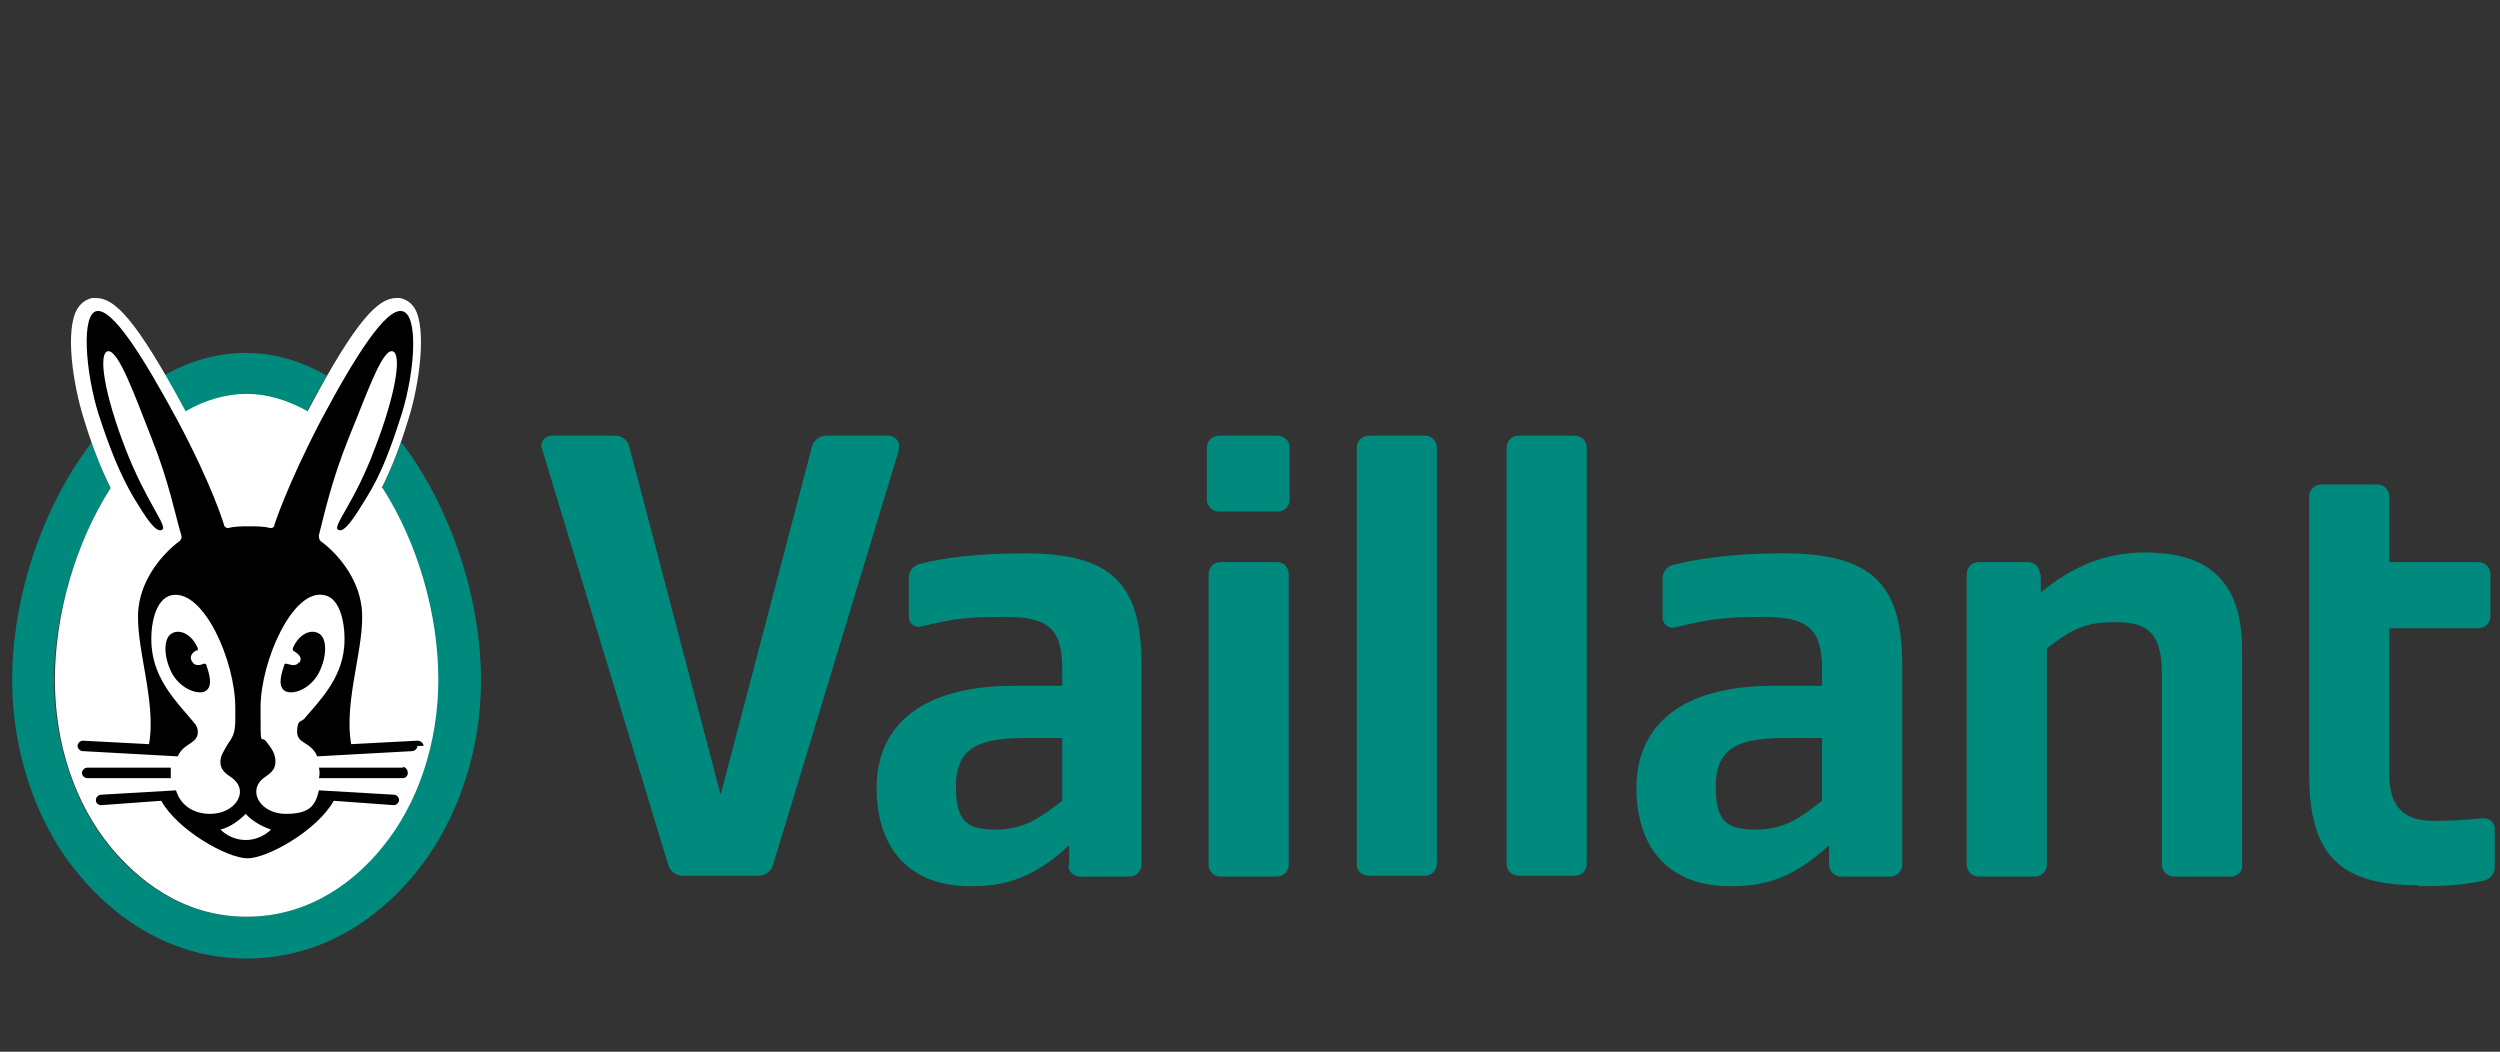
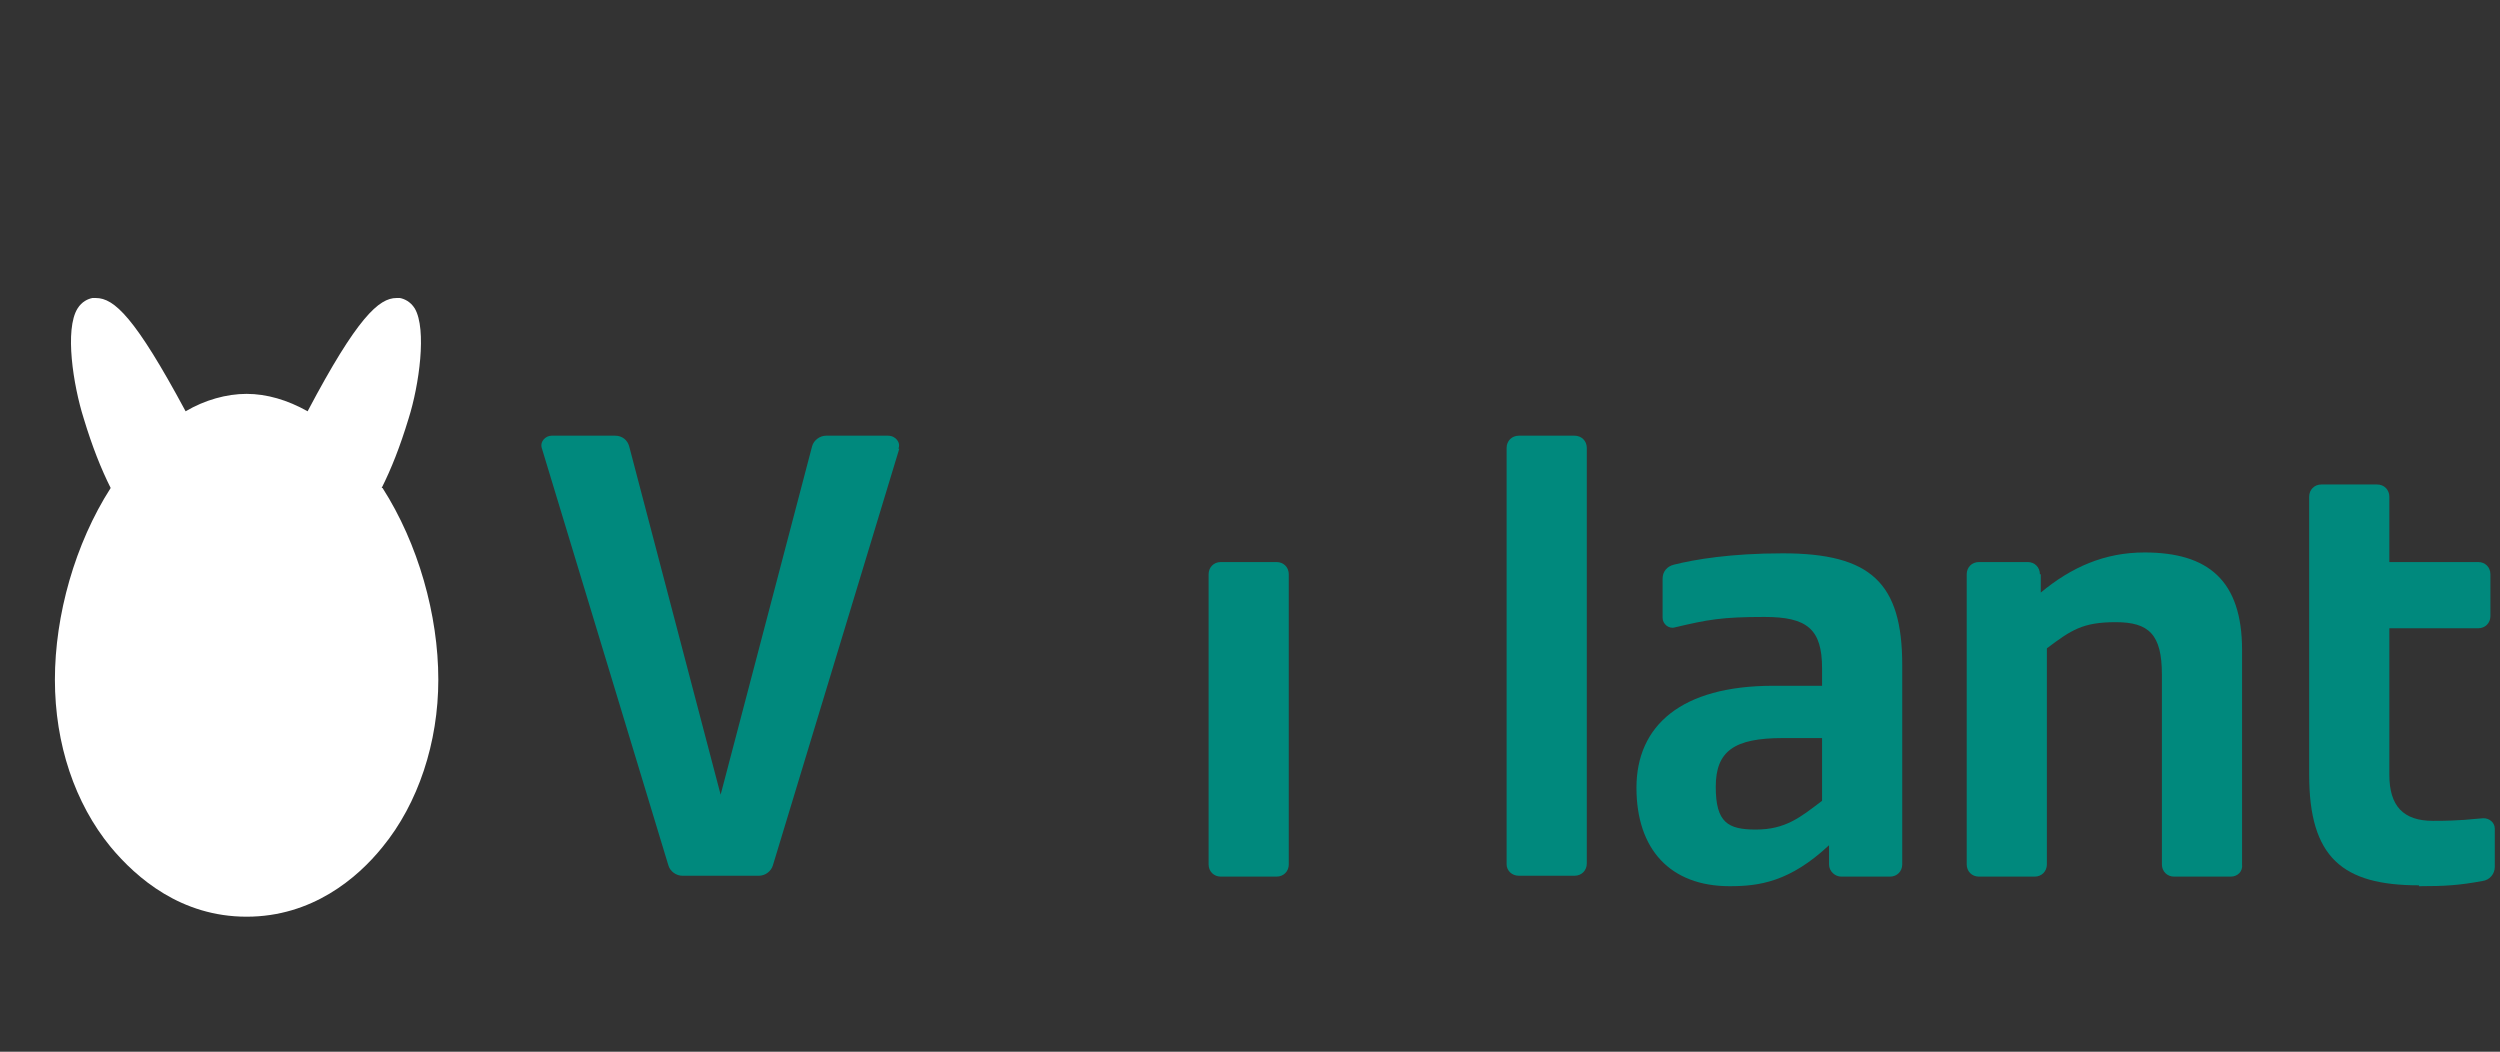
<svg xmlns="http://www.w3.org/2000/svg" id="Grupo_24" viewBox="0 0 286.9 120.7">
  <rect x="0" y="0" width="286.9" height="120.7" fill="#333333" stroke="none" />
  <defs>
    <style>      .st0 {        fill: #00897d;      }      .st1 {        fill: #fff;      }    </style>
  </defs>
-   <path class="st0" d="M121.9,91.9v-7.2h-4.5c-5.6,0-7.7,1.5-7.7,5.6s1.4,4.9,4.6,4.9c3.3,0,5.1-1.4,7.6-3.3M122.7,99.2v-2.2c-4.5,4.2-8,4.7-11.4,4.7-6.8,0-10.7-4.2-10.7-11.3s5.1-11.7,15.8-11.7h5.5v-2c0-4.5-1.6-5.9-6.4-5.9s-6,.2-9.8,1.1c-.7.2-1.4-.4-1.4-1.1v-4.5c0-.8.5-1.4,1.3-1.6,2.3-.6,6.2-1.2,12-1.2,9.9,0,13.4,3.4,13.4,12.8v22.9c0,.8-.6,1.4-1.4,1.4h-5.6c-.8,0-1.4-.6-1.4-1.3" />
  <path class="st0" d="M209.1,91.9v-7.2h-4.5c-5.6,0-7.7,1.5-7.7,5.6s1.4,4.9,4.6,4.9c3.4,0,5.1-1.4,7.6-3.3M209.9,99.2v-2.2c-4.5,4.2-8,4.7-11.4,4.7-6.8,0-10.7-4.2-10.7-11.3s5.1-11.7,15.7-11.7h5.6v-2c0-4.5-1.7-5.9-6.6-5.9s-6.5.3-10.3,1.2c-.7.2-1.4-.4-1.4-1.1v-4.5c0-.8.5-1.4,1.3-1.6,2.4-.6,6.5-1.3,12.5-1.3,10.1,0,13.7,3.4,13.7,12.8v22.9c0,.8-.6,1.4-1.4,1.4h-5.6c-.7,0-1.4-.6-1.4-1.4" />
  <path class="st0" d="M277.6,101.6c-8.8,0-12.6-3.2-12.6-12.7v-31.9c0-.8.6-1.4,1.4-1.4h6.4c.8,0,1.4.6,1.4,1.4v7.5h10.2c.8,0,1.4.6,1.4,1.4v4.8c0,.8-.6,1.4-1.4,1.4h-10.2v16.8c0,3.6,1.6,5.3,5,5.3s4.3-.2,5.8-.3c.7,0,1.3.5,1.3,1.2v4.4c0,.8-.6,1.5-1.4,1.6-2.7.5-4.3.6-7.3.6" />
  <path class="st0" d="M234.2,65.9v2.1c3.5-2.9,7.3-4.6,11.9-4.6,7.3,0,11.2,3.2,11.2,11.2v24.6c.1.8-.5,1.4-1.3,1.4h-6.5c-.8,0-1.4-.6-1.4-1.4v-21.8c0-4.6-1.5-6-5.3-6s-5.1.9-7.9,3v24.8c0,.8-.6,1.4-1.4,1.4h-6.4c-.8,0-1.4-.6-1.4-1.4v-33.3c0-.8.6-1.4,1.4-1.4h5.6c.8,0,1.4.6,1.4,1.4" />
  <path class="st0" d="M172.9,99.2v-47.8c0-.8.6-1.4,1.4-1.4h6.4c.8,0,1.4.6,1.4,1.4v47.7c0,.8-.6,1.4-1.4,1.4h-6.4c-.8,0-1.4-.6-1.4-1.3" />
-   <path class="st0" d="M155.7,99.2v-47.8c0-.8.6-1.4,1.4-1.4h6.4c.8,0,1.4.6,1.4,1.4v47.7c0,.8-.6,1.4-1.4,1.4h-6.4c-.8,0-1.4-.6-1.4-1.3" />
  <path class="st0" d="M138.7,99.2v-33.3c0-.8.6-1.4,1.4-1.4h6.4c.8,0,1.4.6,1.4,1.4v33.3c0,.8-.6,1.4-1.4,1.4h-6.4c-.8,0-1.4-.6-1.4-1.4" />
-   <path class="st0" d="M138.5,57.3v-5.9c0-.8.6-1.4,1.4-1.4h6.7c.8,0,1.4.6,1.4,1.4v5.9c0,.8-.6,1.4-1.4,1.4h-6.7c-.8,0-1.4-.6-1.4-1.4" />
  <path class="st0" d="M103.2,51.5l-14.5,47.8c-.2.7-.9,1.2-1.6,1.2h-8.8c-.7,0-1.4-.5-1.6-1.2l-14.5-47.8c-.3-.8.4-1.5,1.1-1.5h7.3c.8,0,1.4.5,1.6,1.2l10.5,40,10.5-40c.2-.7.9-1.2,1.6-1.2h7.1c.9,0,1.5.8,1.2,1.5" />
-   <path class="st0" d="M18.8,43.1c2.8-1.6,6-2.6,9.4-2.6s6.5,1,9.3,2.6c-.7,1.2-1.5,2.6-2.3,4.2-2.3-1.3-4.7-2-7-2s-4.8.7-7,2c-.9-1.6-1.6-2.9-2.3-4.2M46,50.8c-.7,2-1.4,3.7-2.2,5.2,4.1,6.4,6.4,14.6,6.4,22s-2.3,14.2-6.4,19.2c-3,3.6-8.1,8-15.6,8s-12.6-4.4-15.6-8c-4.1-5-6.4-12-6.4-19.2s2.4-15.6,6.5-22c-.8-1.5-1.5-3.2-2.2-5.2-5.8,7.6-9.1,18-9.1,27.2s3.3,17.2,7.6,22.3c4.7,5.7,11.3,9.7,19.3,9.7s14.6-4,19.3-9.7c4.2-5.1,7.6-12.9,7.6-22.3,0-9.2-3.4-19.7-9.1-27.2" />
  <path class="st1" d="M43.8,56c1.1-2.2,2.1-4.7,3.1-8,1.2-3.8,2.1-10.2.7-12.6-.5-.8-1.2-1.1-1.7-1.2-.2,0-.3,0-.4,0-2,0-4.5,2.2-10.2,13-2.3-1.3-4.7-2-7-2s-4.8.7-7,2c-5.8-10.8-8.2-13-10.3-13s-.3,0-.4,0c-.5.1-1.2.4-1.7,1.2-1.5,2.4-.5,8.8.7,12.6,1,3.3,2,5.8,3.1,8-4.1,6.4-6.4,14.6-6.4,22s2.3,14.2,6.4,19.2c3,3.6,8.1,8,15.6,8s12.7-4.4,15.6-8c4.1-5,6.4-12,6.4-19.2,0-7.4-2.3-15.6-6.4-22" />
-   <path d="M34.3,76.1c.6-.7-.3-1.2-.6-1.4-.1,0-.1-.2-.1-.3.6-1.5,2-2.3,3-1.7.9.5,1,2.5,0,4.5-1,1.9-3,2.6-3.9,2.1-.6-.4-.7-1.2-.1-2.9,0-.2.2-.3.4-.2.2,0,.9.4,1.3-.2M46.3,88.1h-9.7c.1.4.1.8,0,1.2h9.6c.4,0,.6-.3.6-.6,0-.4-.3-.7-.6-.7M47.9,85.6c0,.3-.3.6-.6.6l-10.9.6h0c-.7-1.7-2.3-1.4-2.3-2.8s.4-1.1.8-1.5c1.6-1.9,4.3-4.5,4.6-8.3.2-2.4-.4-5.6-2.3-5.9-3.6-.8-7.3,7.6-7.3,12.9s0,2.8.8,4.1c.5.6,1,1.4.9,2.3-.1,1.1-1.1,1.4-1.6,1.9-1.5,1.5,0,3.9,2.8,3.9s3.4-1,3.8-2.7h0l8.6.5c.3,0,.6.3.6.6s-.3.6-.6.6l-6.9-.5c-1.9,3.4-7.6,6.6-9.9,6.6s-8-3.2-9.9-6.6l-6.9.5c-.3,0-.6-.2-.6-.6,0-.3.3-.6.6-.6l8.6-.5c.5,1.7,2,2.7,3.9,2.7,2.8,0,4.4-2.4,2.8-3.9-.5-.5-1.5-.8-1.6-1.9-.1-.8.5-1.6.9-2.3.9-1.2.8-1.9.8-4.1,0-5.3-3.6-13.6-7.3-12.9-1.9.4-2.5,3.5-2.3,5.9.3,3.8,2.9,6.4,4.5,8.3.4.5.8.8.8,1.5,0,1.4-1.6,1.2-2.3,2.8h0l-10.9-.6c-.3,0-.6-.3-.6-.6,0-.3.3-.6.6-.6l7.6.4c.9-5-1.7-11.5-1.2-15.7.4-3.4,2.8-6.2,4.7-7.6.2-.2.3-.4.2-.7-.7-2.3-1.4-6.1-3.4-11.1-2-5.1-3.8-10.1-5-10-1.2.2-.4,5,2,11.2,2.4,6.2,4.9,8.9,4.2,9.3-.7.4-1.8-1.3-3.2-3.6-1.6-2.7-2.8-5.7-4.1-9.7-1.5-4.8-2-11.5-.2-11.8,1.8-.3,5.2,5,9.3,12.6,4,7.5,5.3,11.9,5.3,11.9,0,.2.2.4.5.4.7-.2,1.6-.2,2.4-.2s1.7,0,2.4.2c.4,0,.5-.2.5-.4,0,0,1.4-4.4,5.3-11.9,4.1-7.7,7.5-12.9,9.3-12.6,2,.3,1.5,7,0,11.8-1.3,4.1-2.4,7-4.1,9.7-1.4,2.3-2.5,4-3.2,3.6-.7-.4,1.9-3.1,4.2-9.3,2.4-6.2,3.2-11,2-11.2-1.2-.1-2.9,4.9-5,10-2,5-2.8,8.8-3.4,11.1,0,.3,0,.5.2.7,1.8,1.3,4.3,4.1,4.7,7.6.5,4.2-2.1,10.6-1.2,15.7l7.6-.4c.4,0,.7.3.7.6M28.2,93.4c-.7.7-1.7,1.5-2.9,1.8.8.8,1.9,1.2,2.9,1.2s2.1-.4,2.9-1.2c-1.2-.4-2.3-1.1-2.9-1.8M22.6,74.7c.1,0,.1-.2.1-.3-.6-1.5-2-2.3-3-1.7-.9.5-1,2.5,0,4.5,1,1.9,3.1,2.6,3.9,2.1.6-.4.7-1.2.1-2.9,0-.2-.2-.3-.4-.2s-.9.3-1.2-.2c-.6-.8.3-1.3.5-1.4M19.7,88.1h-9.7c-.3,0-.6.3-.6.6s.3.6.6.6h9.6c0-.4,0-.8,0-1.2" />
</svg>